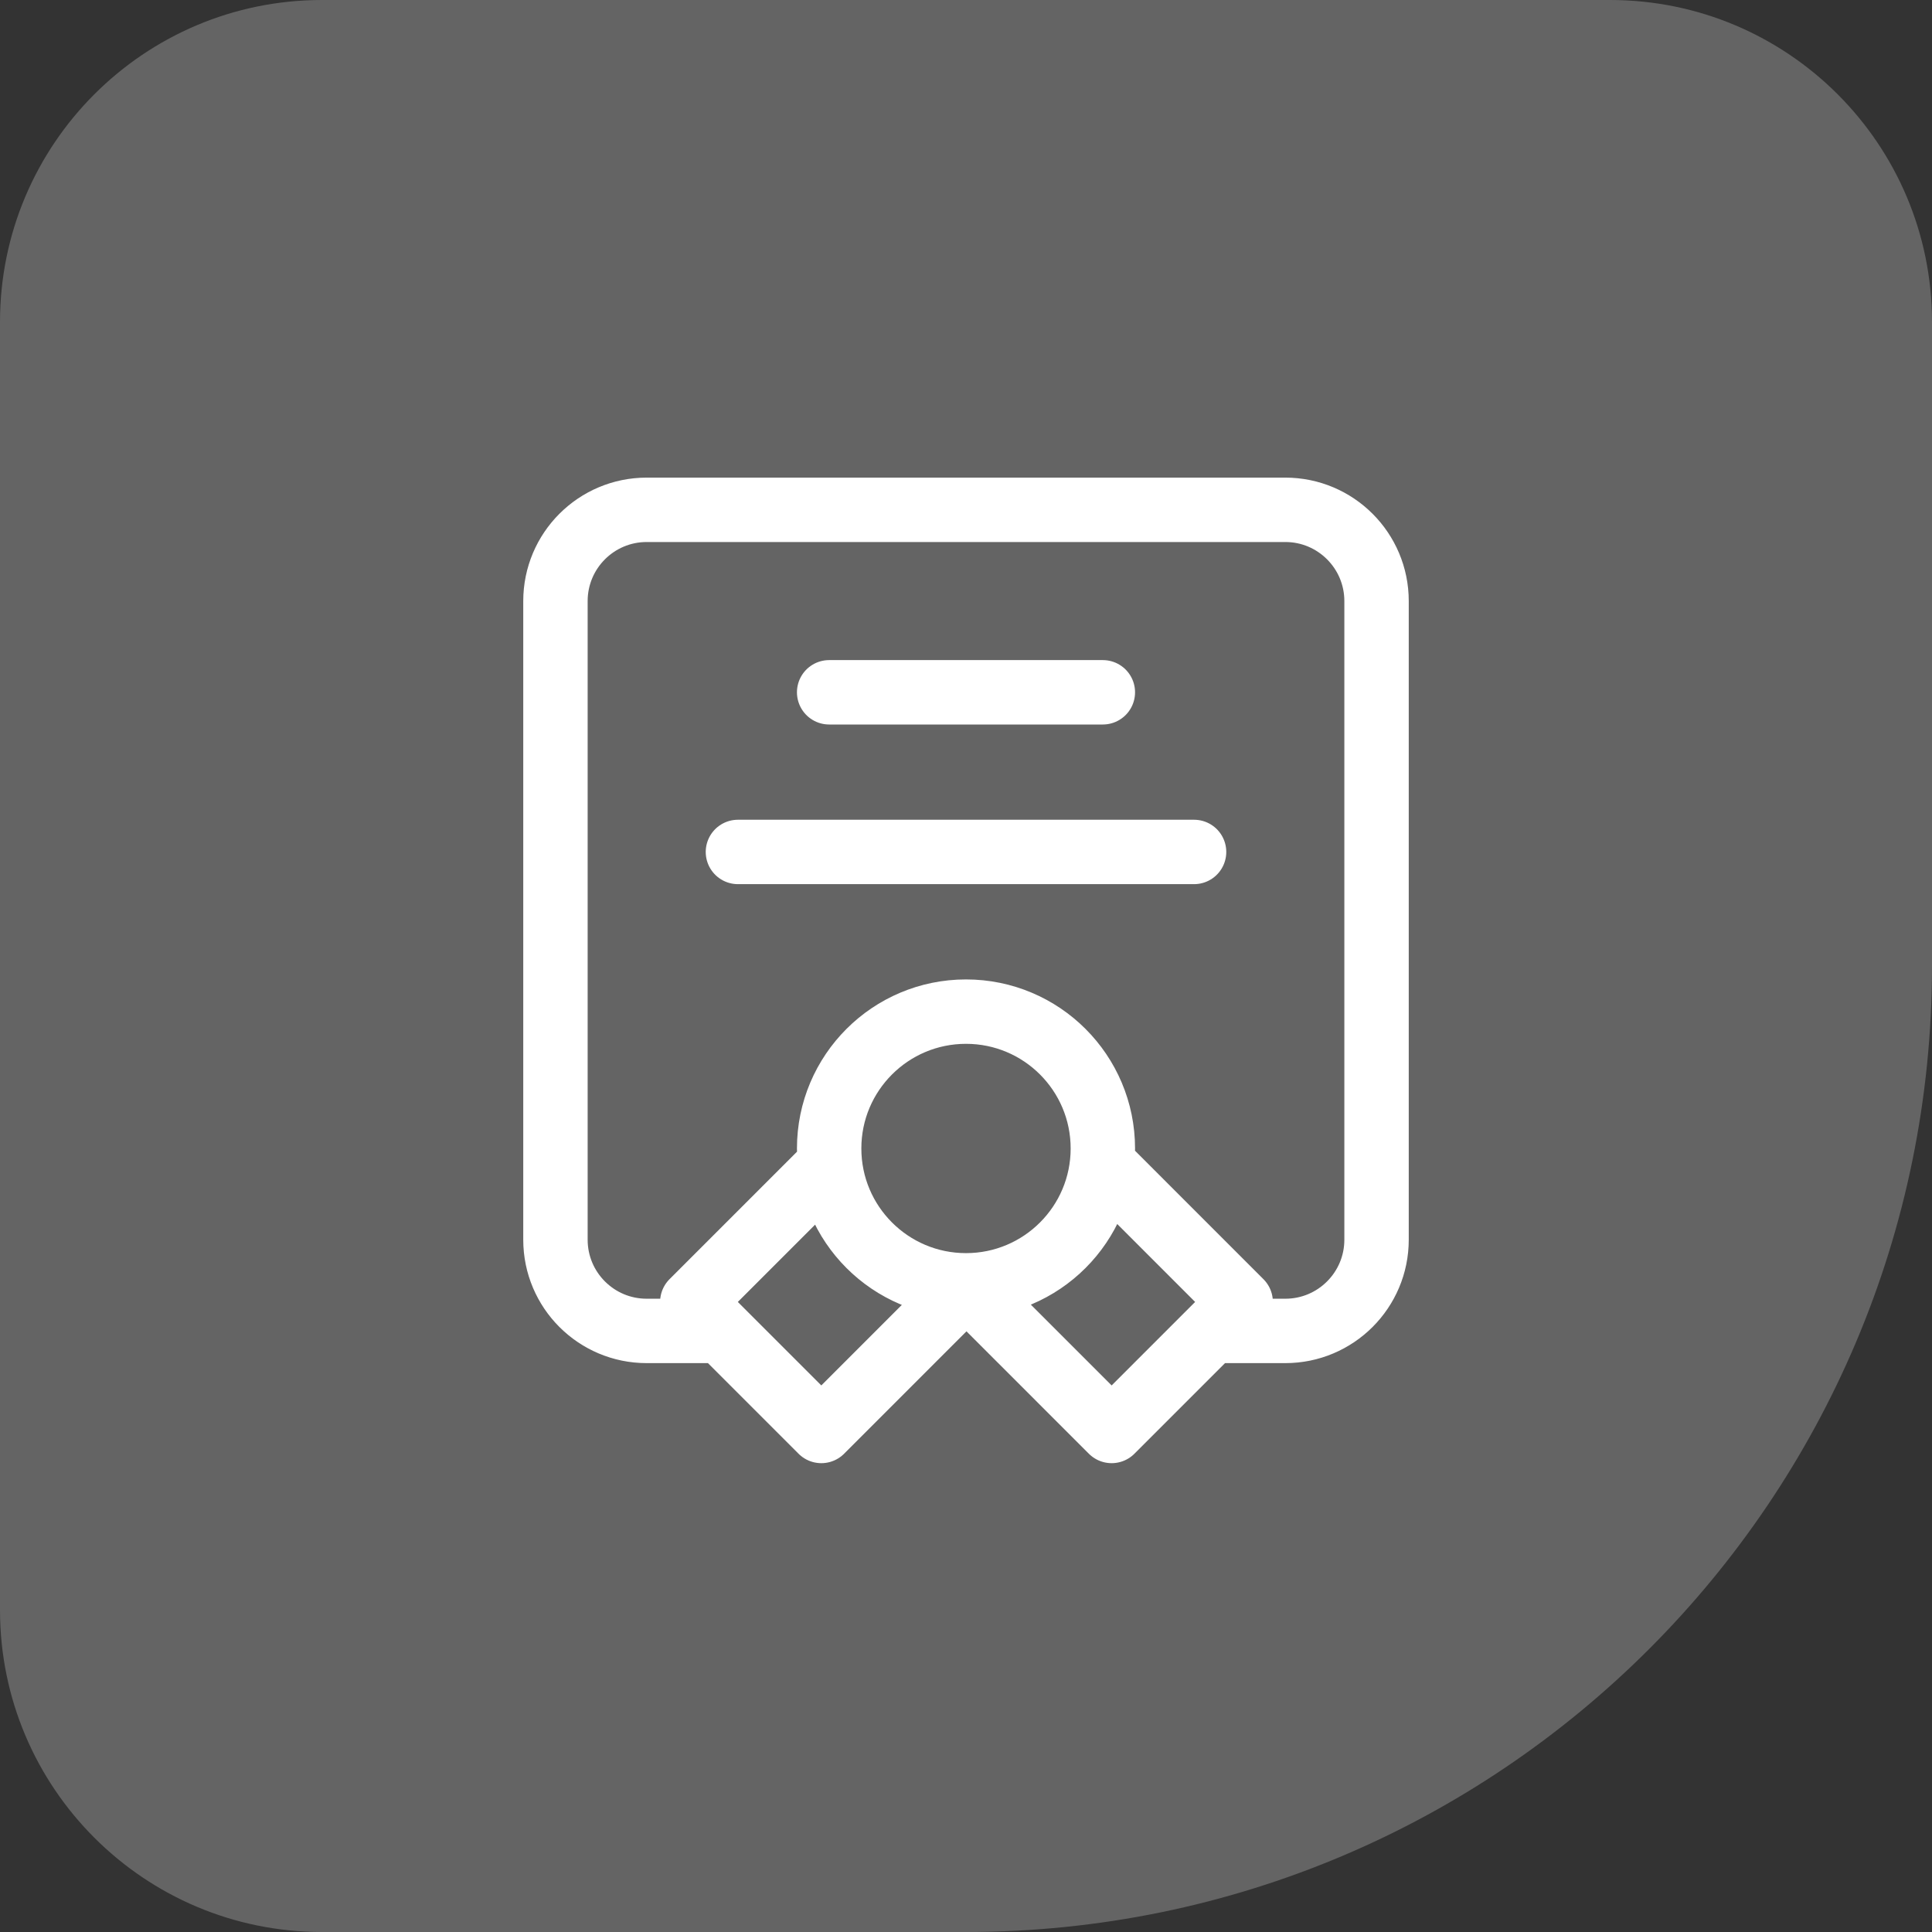
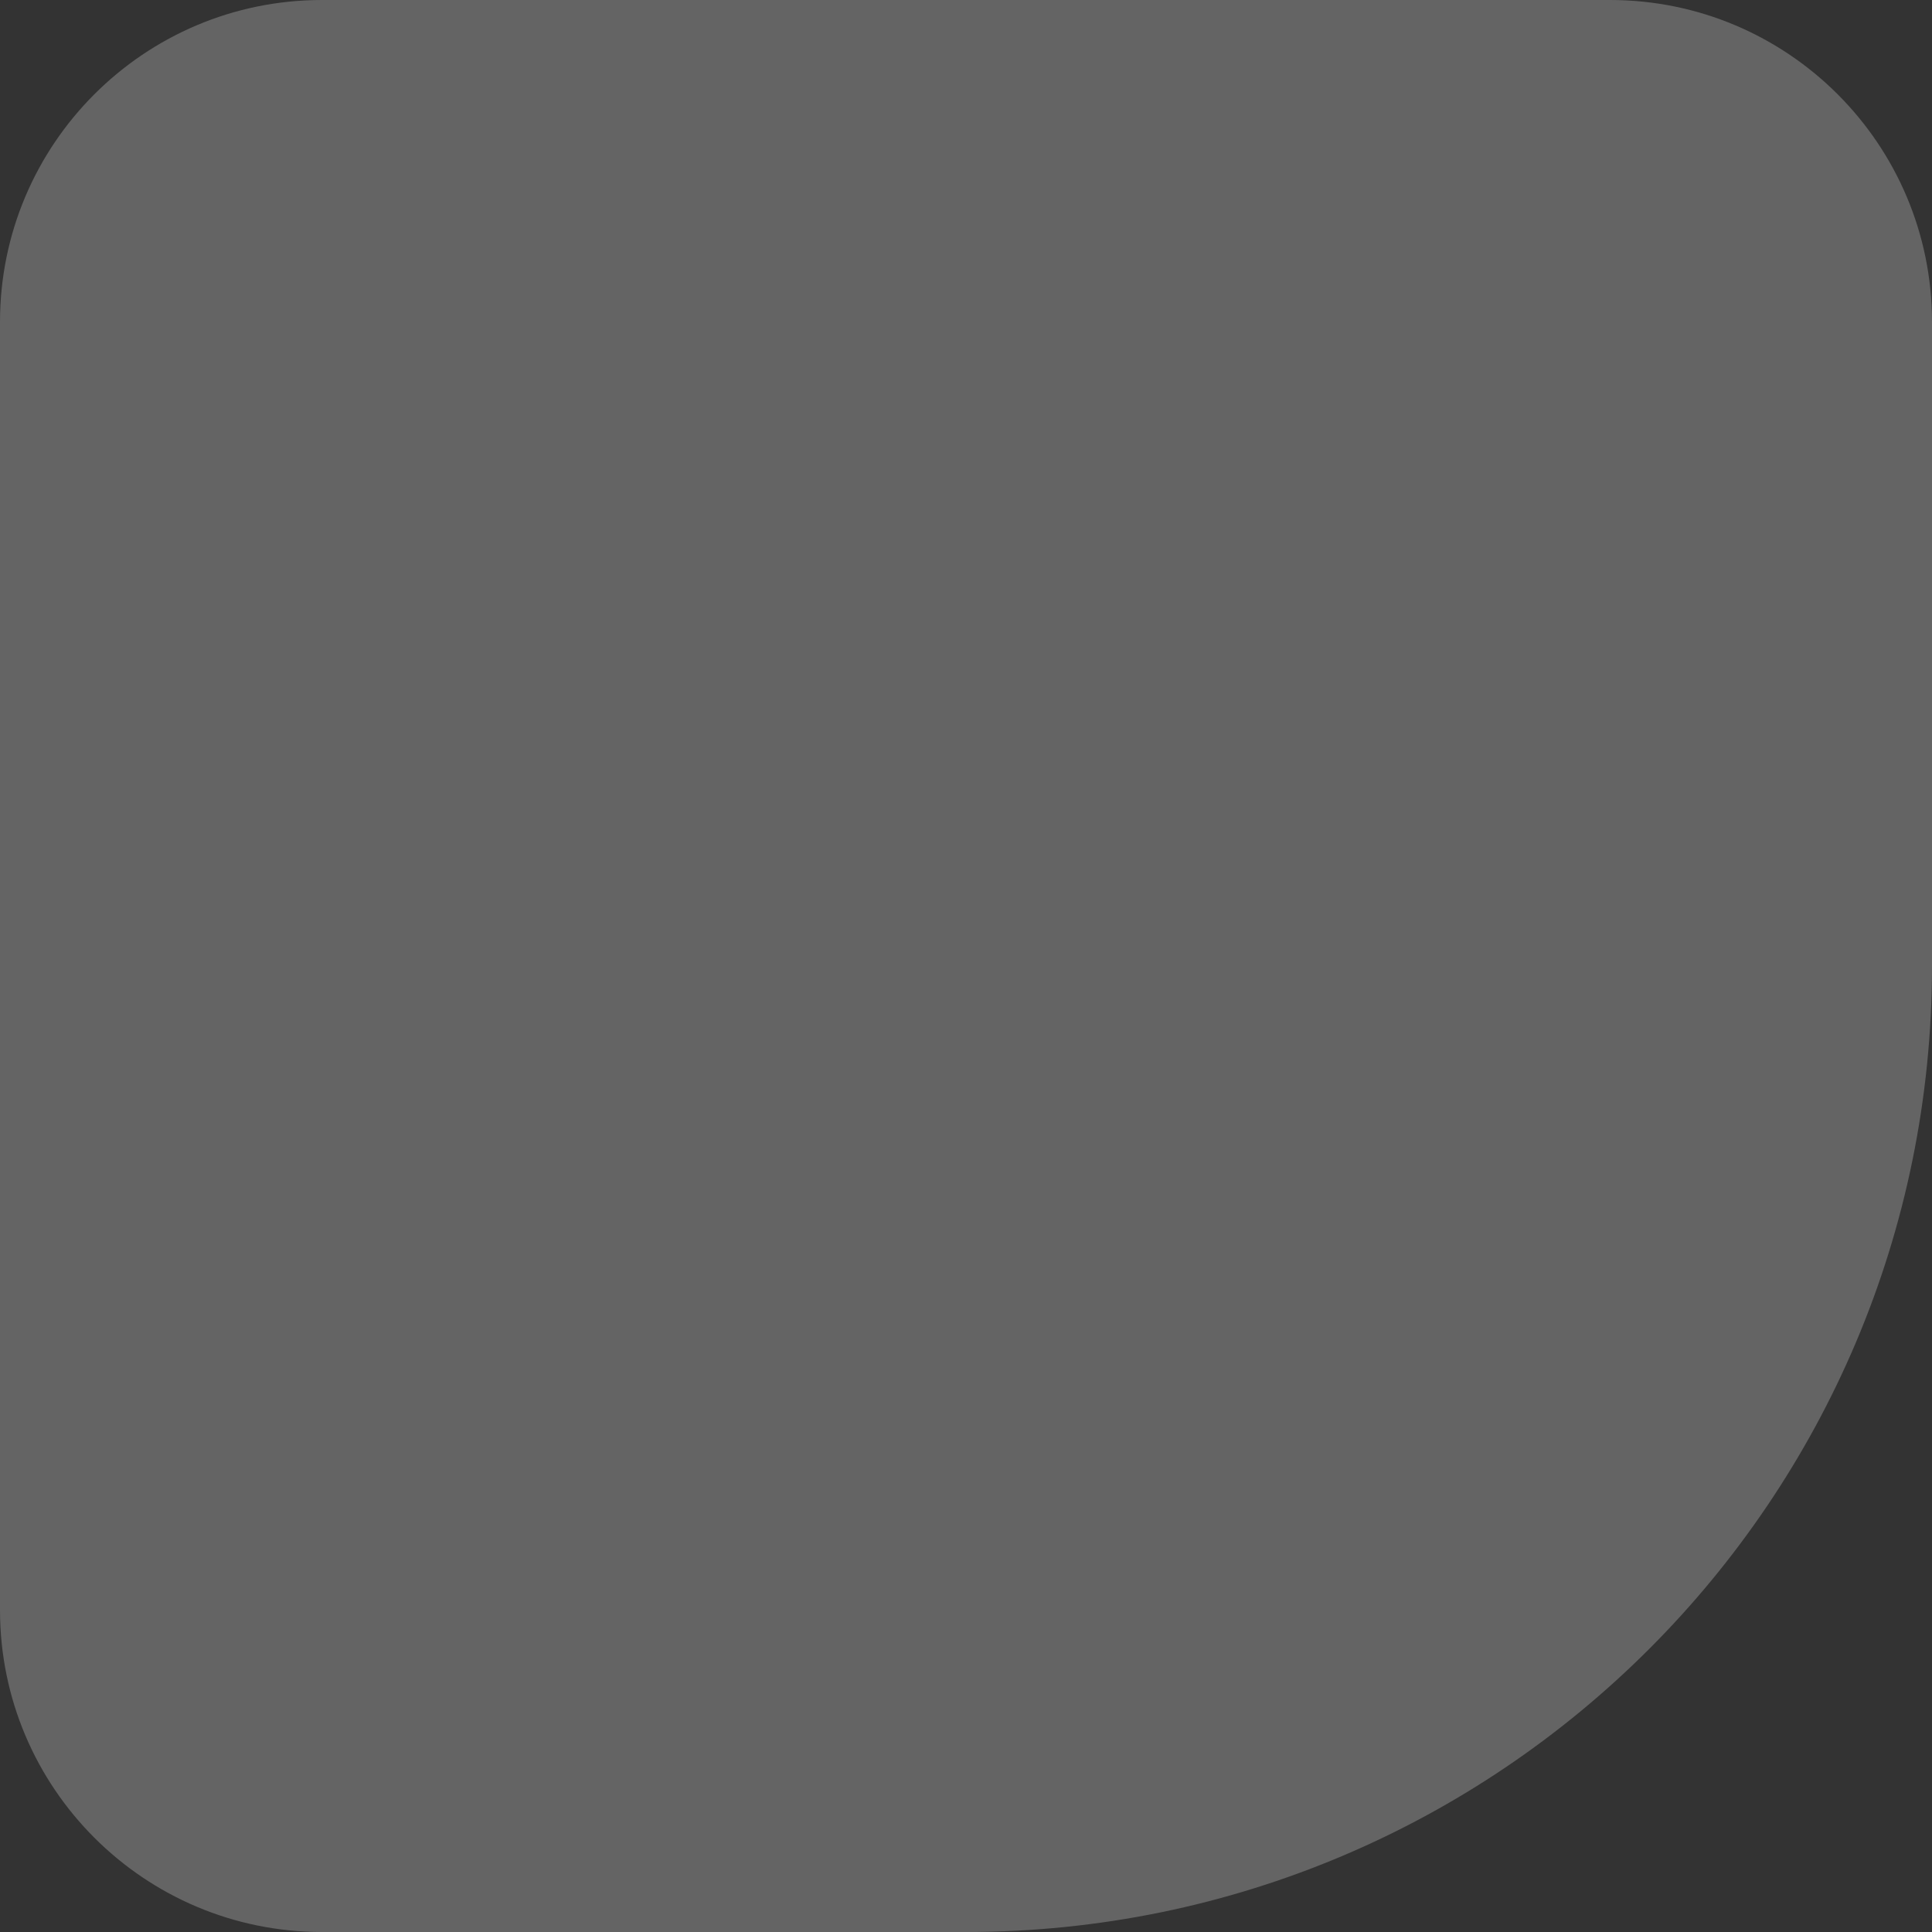
<svg xmlns="http://www.w3.org/2000/svg" width="60" height="60" viewBox="0 0 60 60" fill="none">
  <rect x="0" y="0" width="60" height="60" fill="#333333" stroke="none" />
  <path d="M0 10C0 4.477 4.477 0 10 0H50C55.523 0 60 4.477 60 10V30C60 46.569 46.569 60 30 60H10C4.477 60 0 55.523 0 50V10Z" fill="white" fill-opacity="0.24" />
-   <path d="M22.208 41.333H20.083C18.518 41.333 17.25 40.065 17.25 38.5V18.667C17.25 17.102 18.518 15.833 20.083 15.833H39.917C41.481 15.833 42.75 17.102 42.75 18.667V38.5C42.75 40.065 41.481 41.333 39.917 41.333H37.792M30 39.917C32.347 39.917 34.25 38.014 34.25 35.667C34.25 33.319 32.347 31.417 30 31.417C27.653 31.417 25.75 33.319 25.75 35.667C25.75 38.014 27.653 39.917 30 39.917ZM30 39.917L30.03 39.916L25.507 44.44L21.5 40.433L25.778 36.155M30 39.917L34.523 44.44L38.53 40.433L34.253 36.155M25.75 21.5H34.25M22.917 26.458H37.083" stroke="white" stroke-width="2" stroke-linecap="round" stroke-linejoin="round" />
</svg>